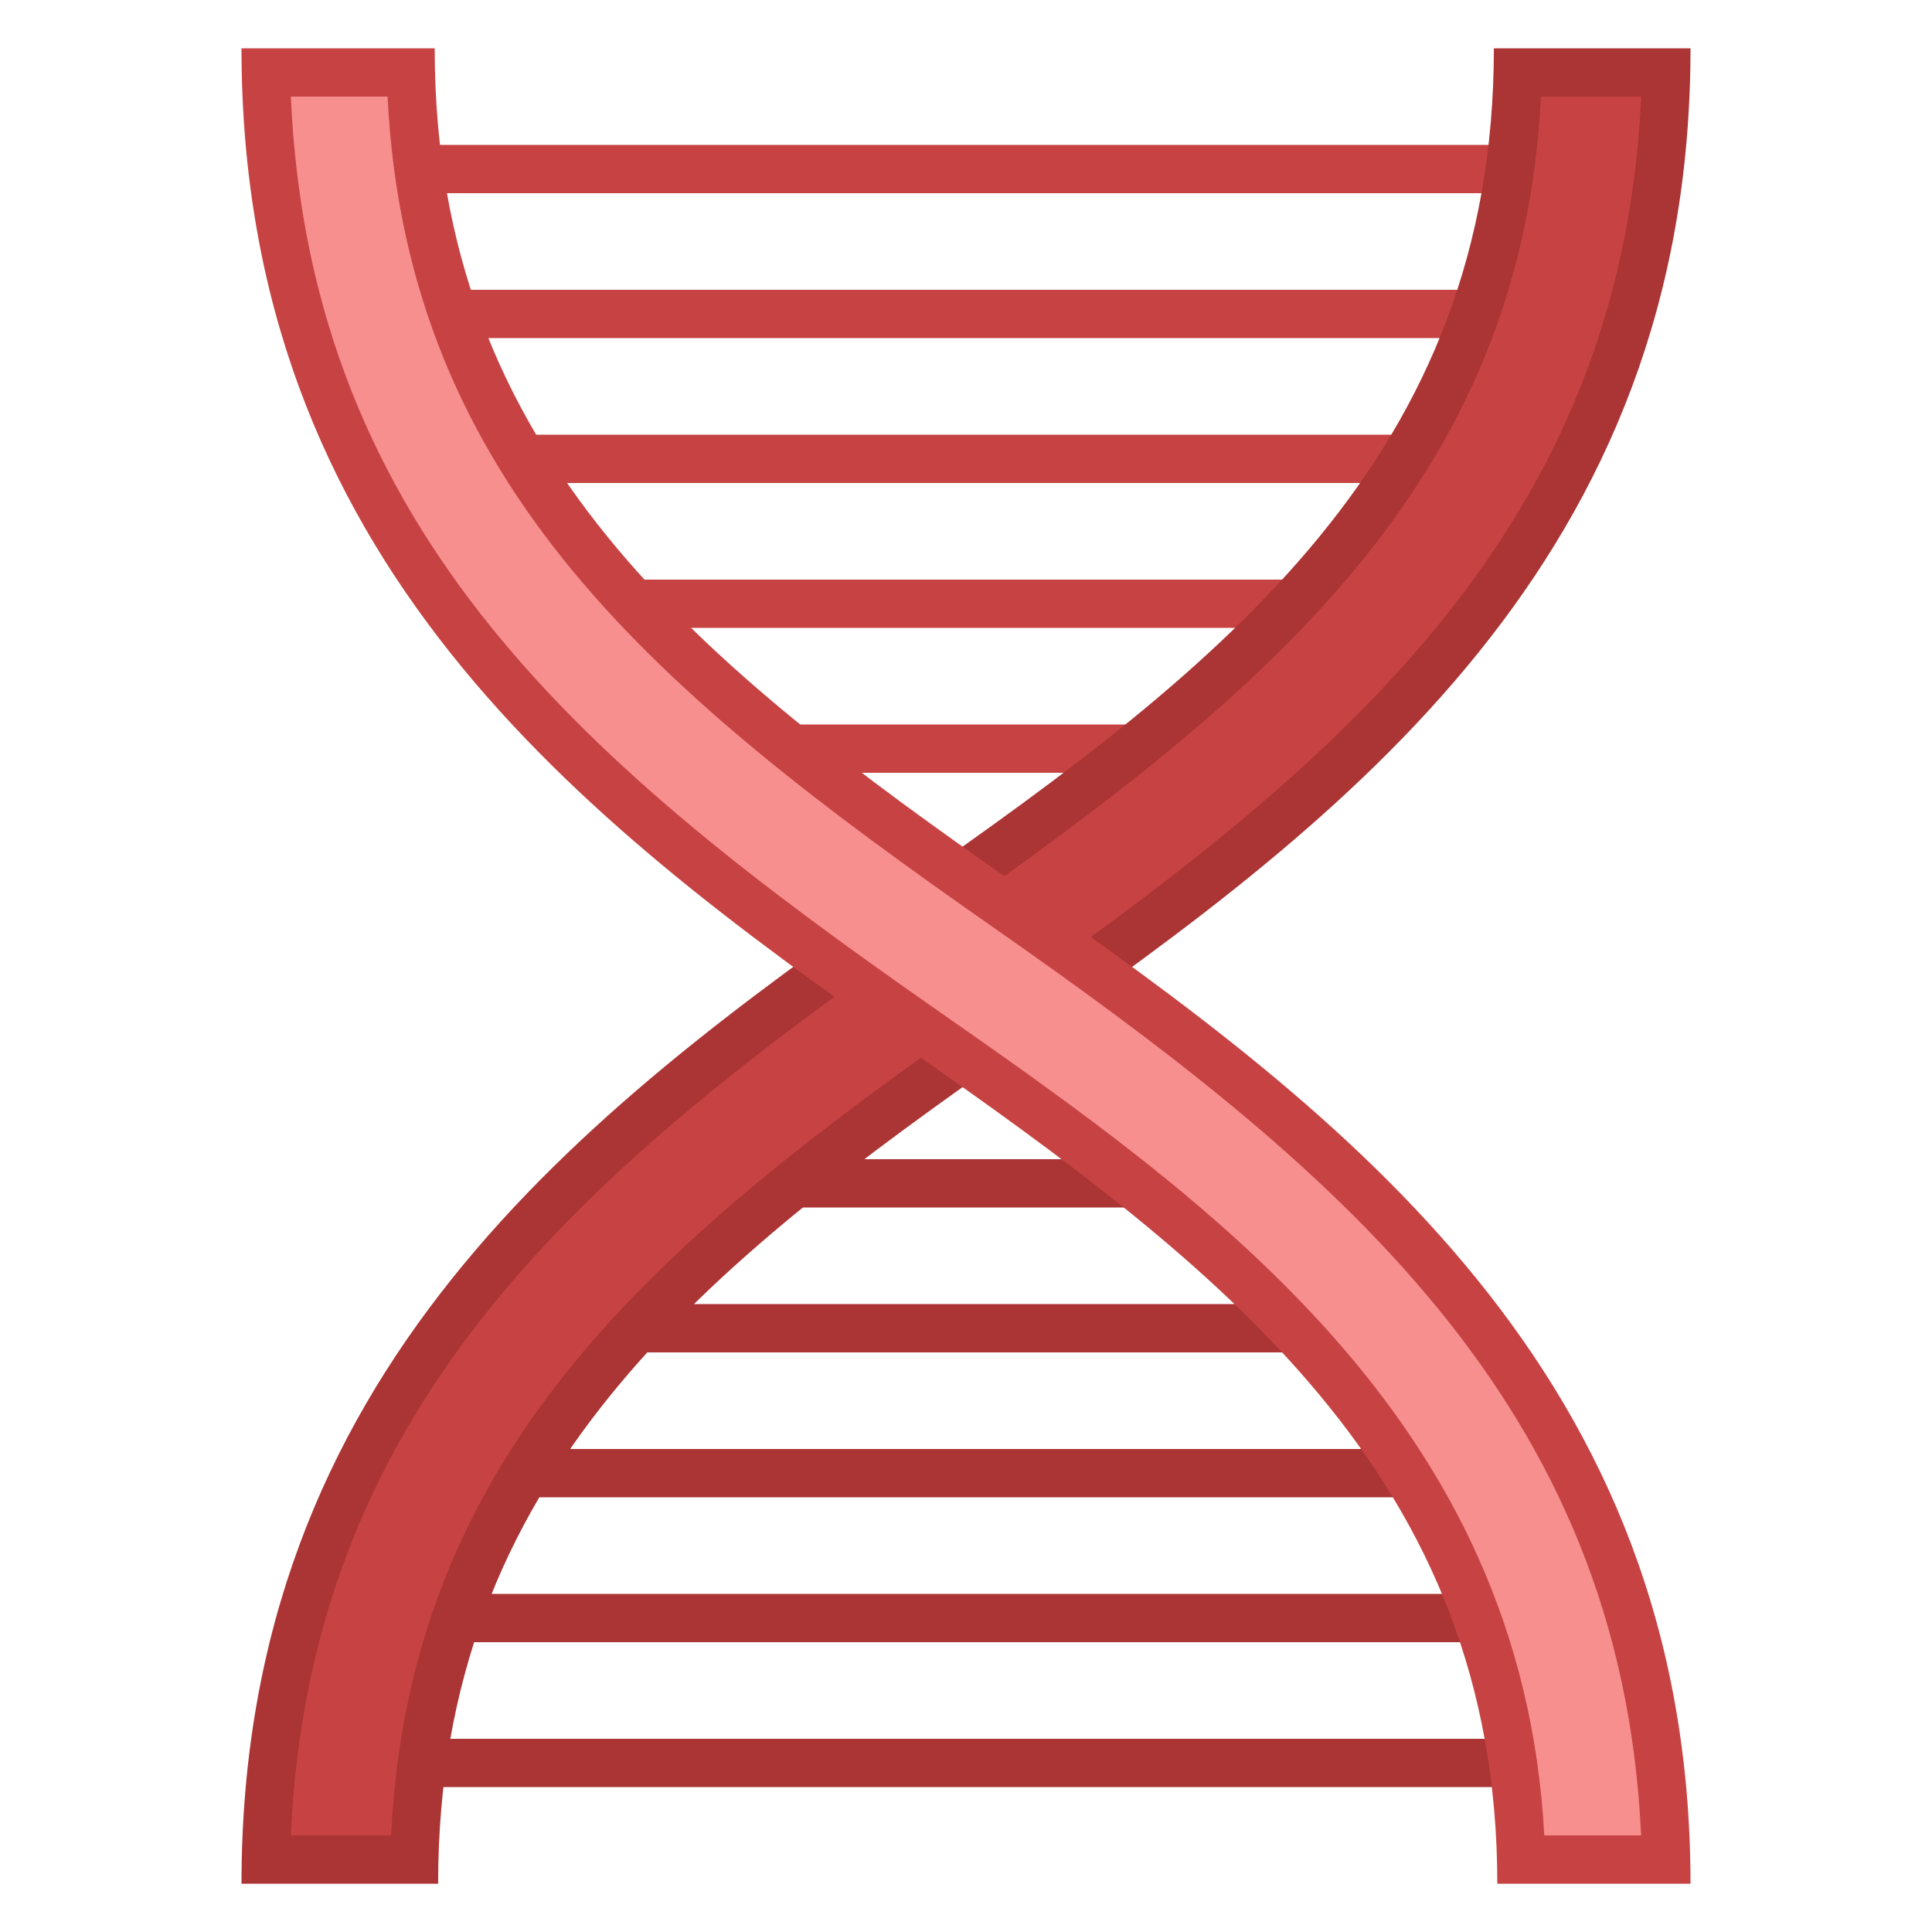
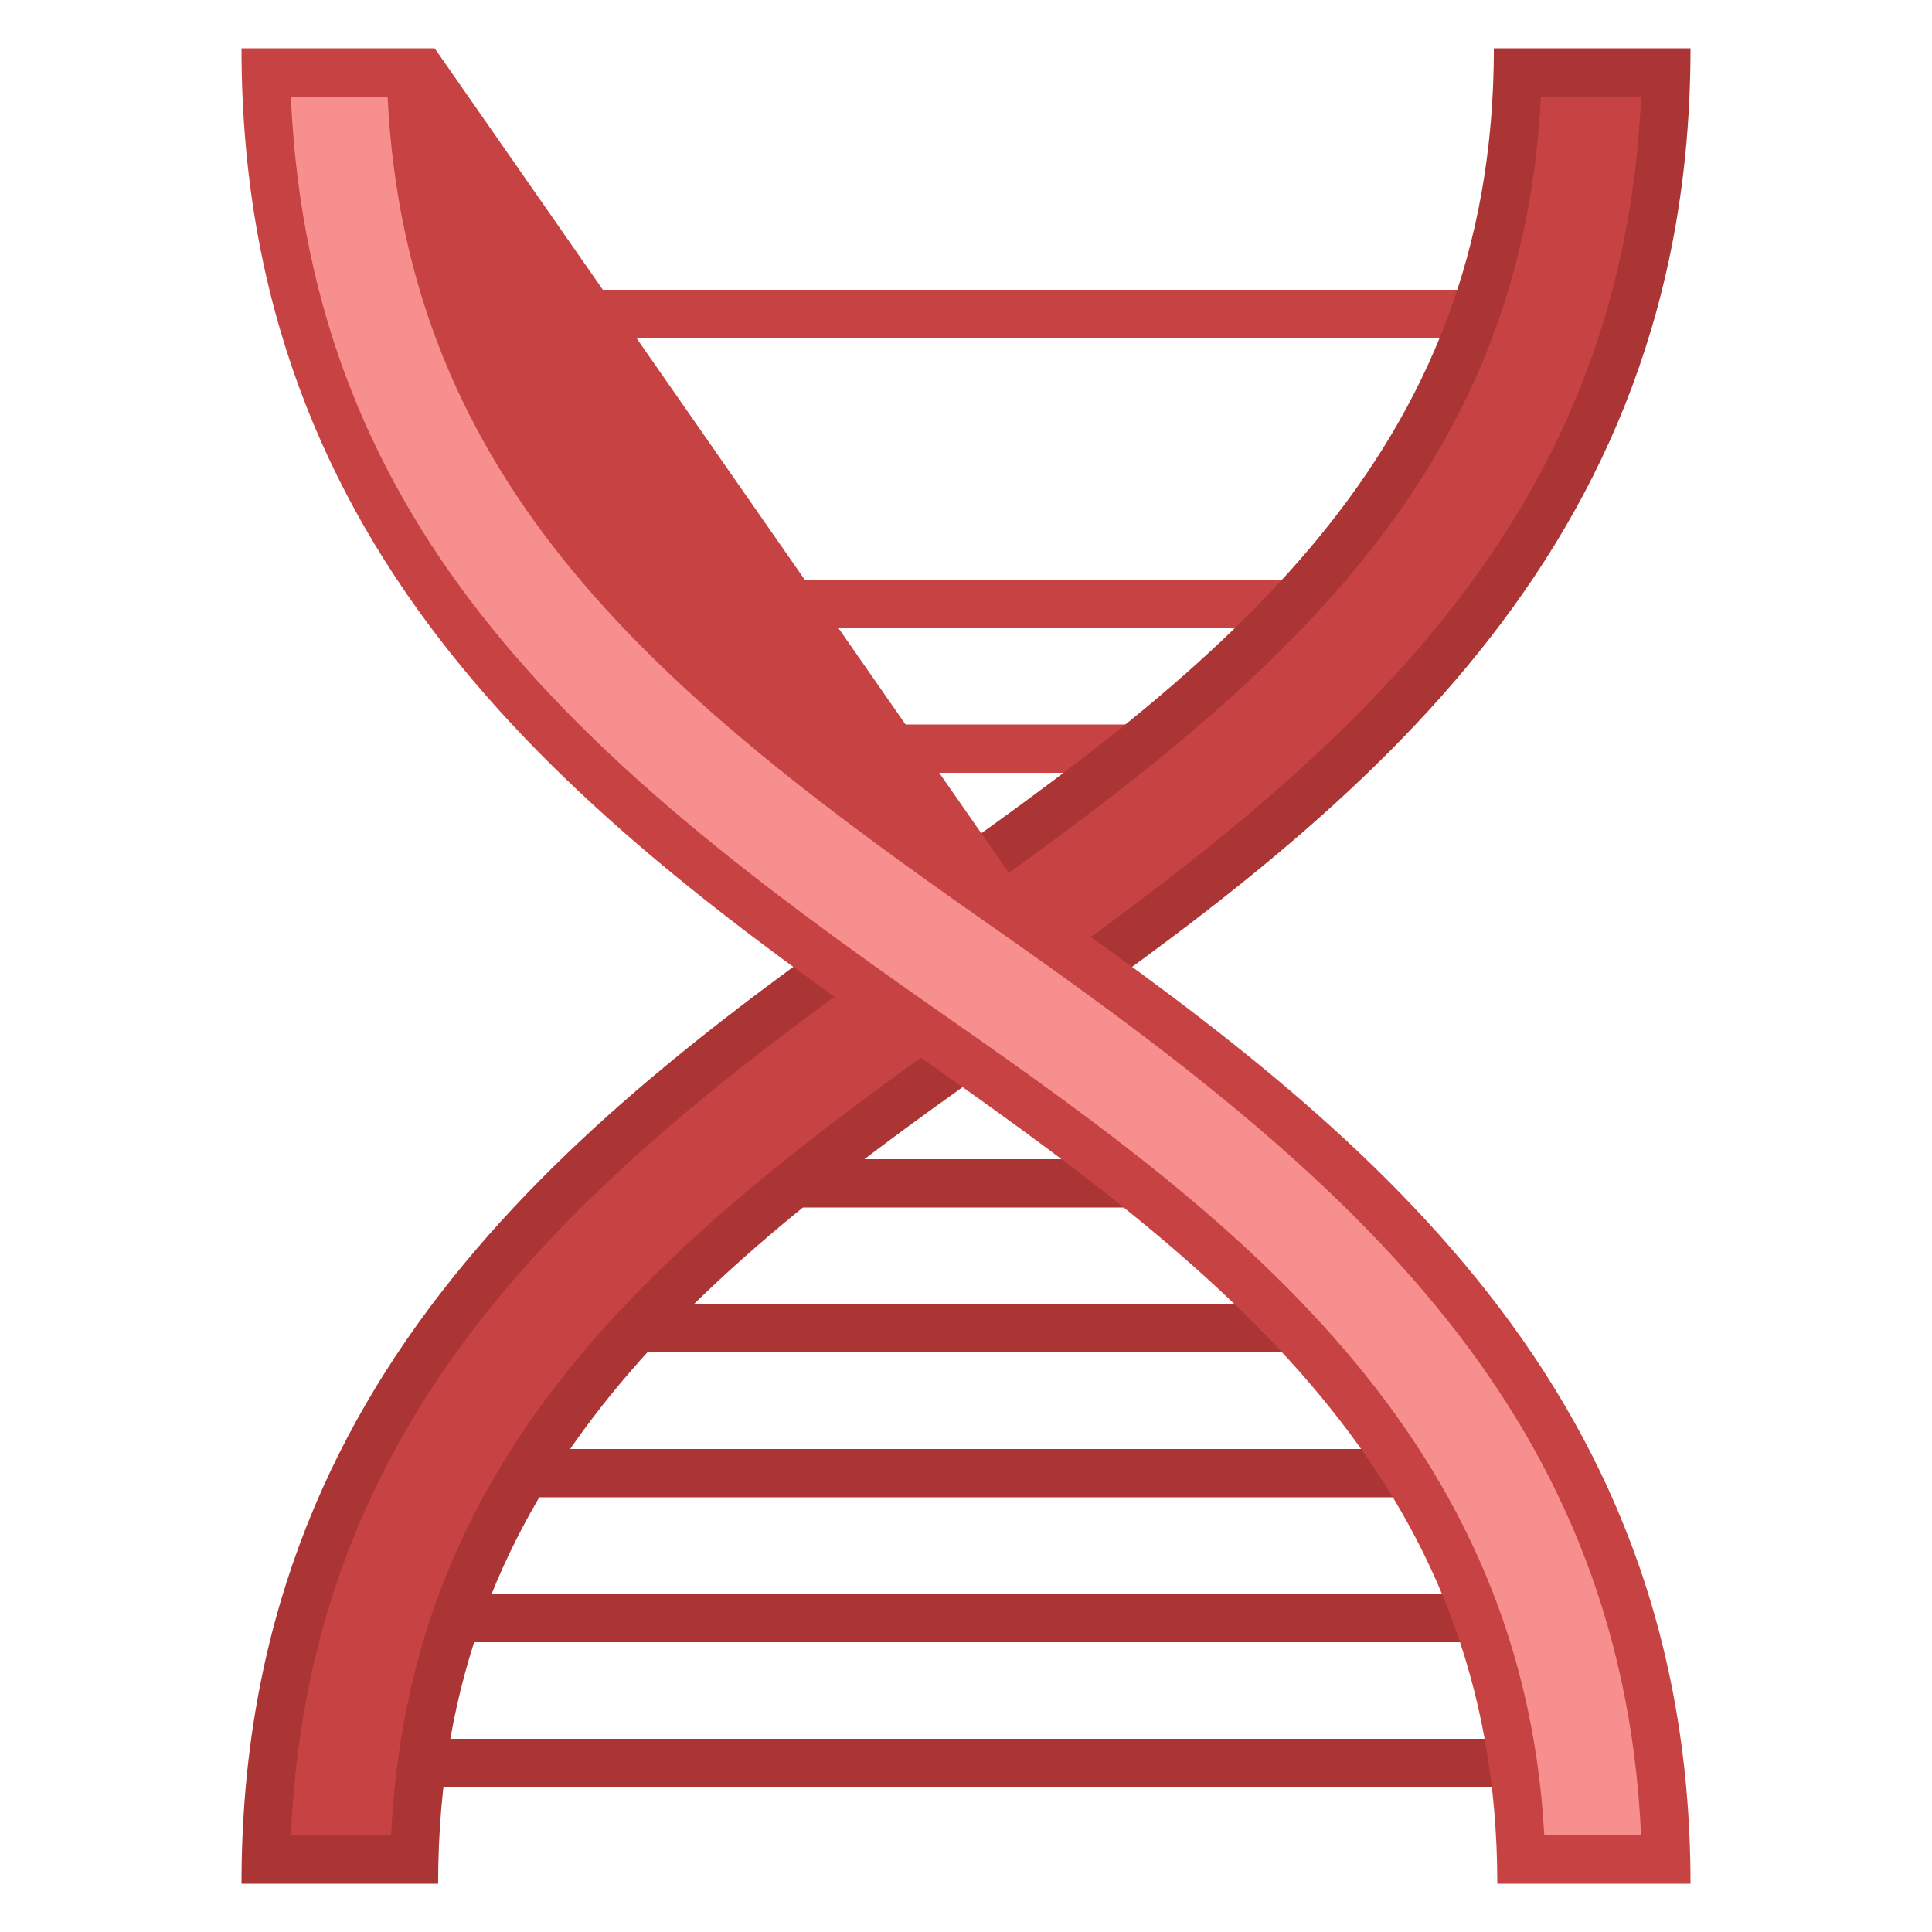
<svg xmlns="http://www.w3.org/2000/svg" viewBox="0 0 40 40">
-   <rect x="8" y="3" width="24" height="1" fill="#c74343" />
  <rect x="9" y="6" width="22" height="1" fill="#c74343" />
-   <rect x="11" y="9" width="18" height="1" fill="#c74343" />
  <rect x="13" y="12" width="14" height="1" fill="#c74343" />
  <rect x="16" y="15" width="8" height="1" fill="#c74343" />
  <rect x="9" y="36" width="23" height="1" fill="#ab3434" />
  <rect x="9" y="33" width="22" height="1" fill="#ab3434" />
  <rect x="11" y="30" width="18" height="1" fill="#ab3434" />
  <rect x="13" y="27" width="14" height="1" fill="#ab3434" />
  <rect x="16" y="24" width="8" height="1" fill="#ab3434" />
  <path d="M5.505 38.5c.202-9.638 6.269-14.658 13.57-19.759 6.86-4.793 12.139-9.128 12.347-17.241h3.073c-.205 9.58-6.312 14.624-13.661 19.759C14.023 26.018 8.782 30.328 8.577 38.5H5.505z" fill="#c74343" />
  <path d="M33.978 2c-.407 9.018-6.328 13.888-13.43 18.849C13.753 25.596 8.494 29.913 8.096 38H6.022c.401-9.074 6.284-13.92 13.34-18.849C26.203 14.37 31.5 10.033 31.904 2h2.074M35 1h-4.071c0 8.439-5.595 12.758-12.14 17.331C12.007 23.069 5 28.439 5 39h4.071c0-8.439 5.504-12.758 12.049-17.331C27.902 16.931 35 11.561 35 1z" fill="#ab3434" />
  <path d="M31.493 38.5c-.239-8.695-6.73-13.23-12.47-17.241C12.017 16.365 5.716 11.163 5.506 1.5h3c.206 8.159 5.455 12.476 12.276 17.241 7.377 5.153 13.506 10.21 13.712 19.759h-3.001z" fill="#f78f8f" />
-   <path d="M8.024 2c.4 8.075 5.667 12.397 12.471 17.151 7.129 4.98 13.073 9.862 13.482 18.849h-2.004c-.465-8.627-6.933-13.147-12.664-17.151C12.281 15.939 6.42 11.105 6.022 2h2.002M9 1H5c0 10.561 6.955 15.931 13.737 20.669C25.282 26.242 31 30.561 31 39h4c0-10.561-7.15-15.931-13.932-20.669C14.524 13.758 9 9.439 9 1z" fill="#c74343" />
+   <path d="M8.024 2c.4 8.075 5.667 12.397 12.471 17.151 7.129 4.98 13.073 9.862 13.482 18.849h-2.004c-.465-8.627-6.933-13.147-12.664-17.151C12.281 15.939 6.42 11.105 6.022 2h2.002M9 1H5c0 10.561 6.955 15.931 13.737 20.669C25.282 26.242 31 30.561 31 39h4c0-10.561-7.15-15.931-13.932-20.669z" fill="#c74343" />
</svg>